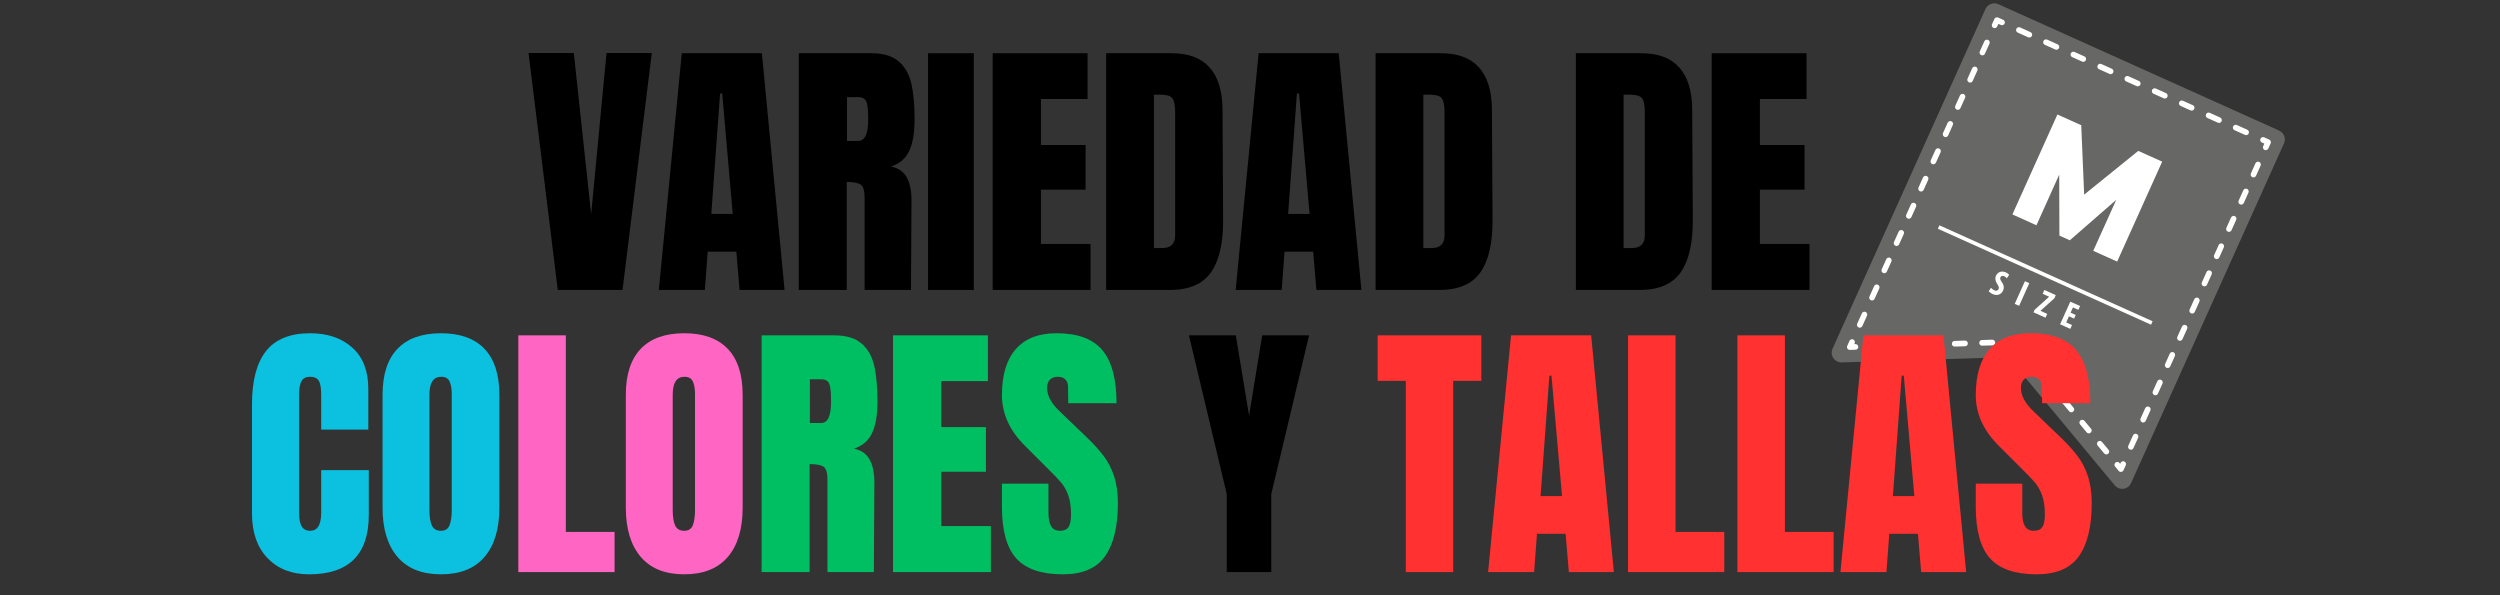
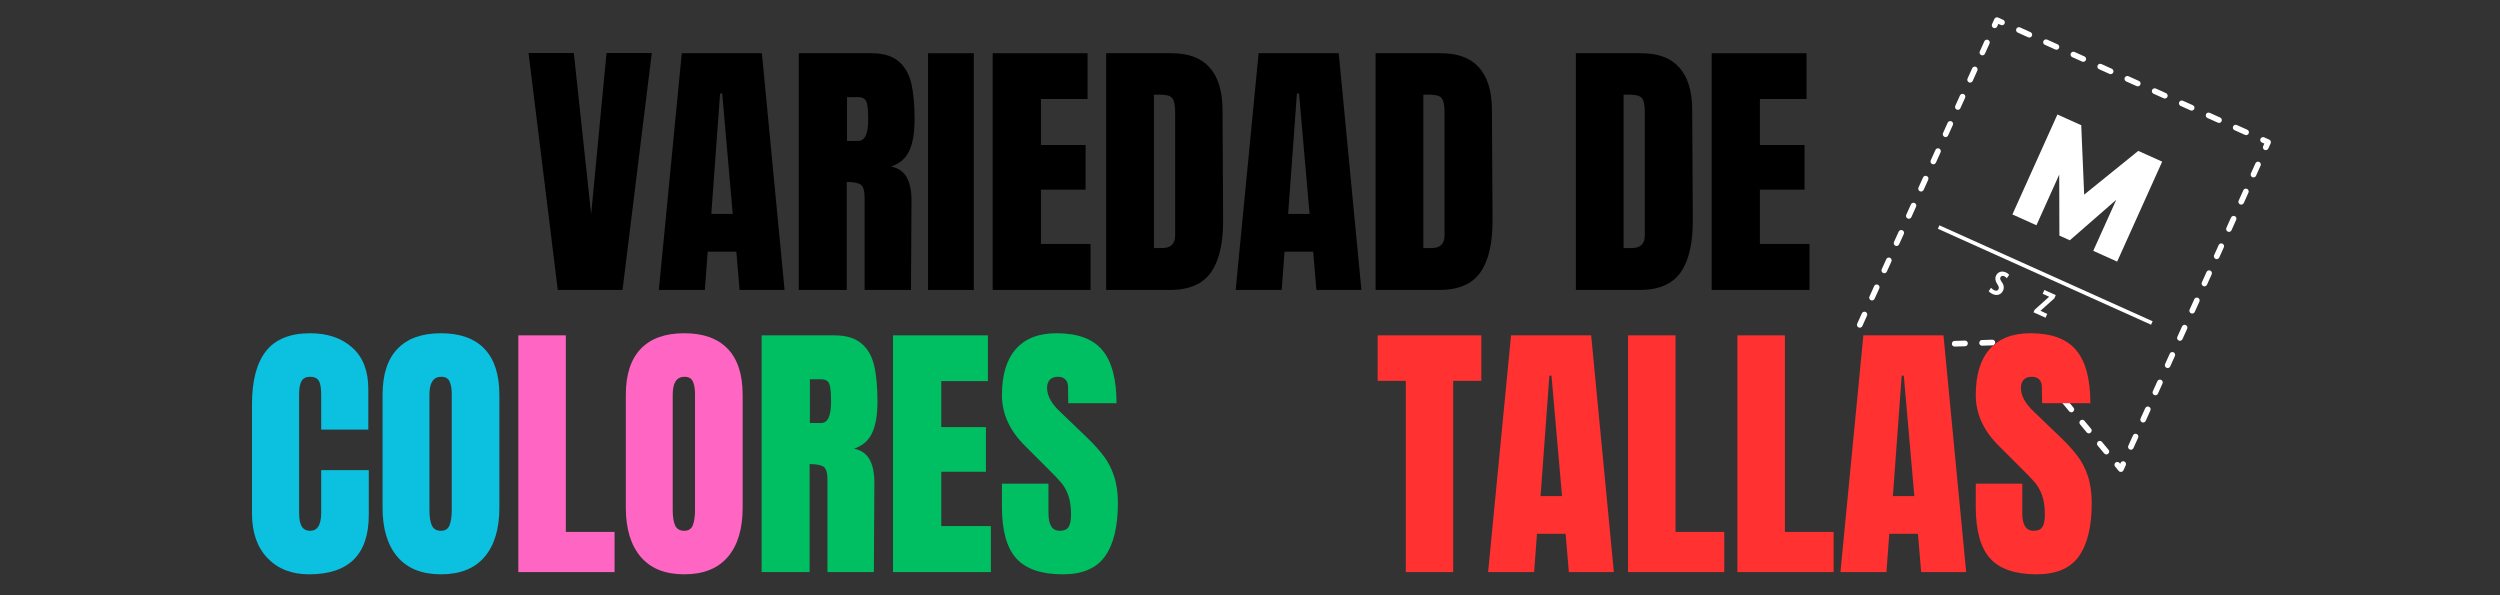
<svg xmlns="http://www.w3.org/2000/svg" width="420" zoomAndPan="magnify" viewBox="0 0 315 75" height="100" preserveAspectRatio="xMidYMid meet" version="1.0">
  <rect x="0" y="0" width="315" height="75" fill="#333333" stroke="none" />
  <defs>
    <g />
    <clipPath id="b53e8a3e73">
      <path d="M 230 0 L 288 0 L 288 62 L 230 62 Z M 230 0 " clip-rule="nonzero" />
    </clipPath>
    <clipPath id="8c60ea0331">
-       <path d="M 250.68 0 L 288.293 16.934 L 267.973 62.07 L 230.359 45.137 Z M 250.68 0 " clip-rule="nonzero" />
-     </clipPath>
+       </clipPath>
    <clipPath id="8819adf675">
      <path d="M 250.68 0 L 288.293 16.934 L 267.973 62.07 L 230.359 45.137 Z M 250.68 0 " clip-rule="nonzero" />
    </clipPath>
    <clipPath id="c25eef1d4c">
      <path d="M 250.68 0 L 288.293 16.934 L 267.973 62.07 L 230.359 45.137 Z M 250.68 0 " clip-rule="nonzero" />
    </clipPath>
    <clipPath id="4a95c66461">
      <path d="M 252 42 L 255 42 L 255 44 L 252 44 Z M 252 42 " clip-rule="nonzero" />
    </clipPath>
    <clipPath id="8fa0b46c02">
      <path d="M 250.68 0 L 288.293 16.934 L 267.973 62.07 L 230.359 45.137 Z M 250.68 0 " clip-rule="nonzero" />
    </clipPath>
    <clipPath id="d265ef0b4d">
      <path d="M 250.68 0 L 288.293 16.934 L 267.973 62.07 L 230.359 45.137 Z M 250.68 0 " clip-rule="nonzero" />
    </clipPath>
    <clipPath id="e262c5b88d">
      <path d="M 250.68 0 L 288.293 16.934 L 267.973 62.07 L 230.359 45.137 Z M 250.68 0 " clip-rule="nonzero" />
    </clipPath>
    <clipPath id="49e2a4c32c">
      <path d="M 235 42 L 252 42 L 252 44 L 235 44 Z M 235 42 " clip-rule="nonzero" />
    </clipPath>
    <clipPath id="f7fc0d46e2">
      <path d="M 250.68 0 L 288.293 16.934 L 267.973 62.07 L 230.359 45.137 Z M 250.68 0 " clip-rule="nonzero" />
    </clipPath>
    <clipPath id="81bceff232">
      <path d="M 250.68 0 L 288.293 16.934 L 267.973 62.07 L 230.359 45.137 Z M 250.68 0 " clip-rule="nonzero" />
    </clipPath>
    <clipPath id="3e77d089e4">
      <path d="M 250.68 0 L 288.293 16.934 L 267.973 62.07 L 230.359 45.137 Z M 250.68 0 " clip-rule="nonzero" />
    </clipPath>
    <clipPath id="c661e43fde">
-       <path d="M 232 42 L 235 42 L 235 45 L 232 45 Z M 232 42 " clip-rule="nonzero" />
-     </clipPath>
+       </clipPath>
    <clipPath id="cd8f48a9dc">
      <path d="M 250.68 0 L 288.293 16.934 L 267.973 62.07 L 230.359 45.137 Z M 250.68 0 " clip-rule="nonzero" />
    </clipPath>
    <clipPath id="b72aba4576">
      <path d="M 250.68 0 L 288.293 16.934 L 267.973 62.07 L 230.359 45.137 Z M 250.68 0 " clip-rule="nonzero" />
    </clipPath>
    <clipPath id="d82b0a3998">
      <path d="M 250.68 0 L 288.293 16.934 L 267.973 62.07 L 230.359 45.137 Z M 250.68 0 " clip-rule="nonzero" />
    </clipPath>
    <clipPath id="2288e7b54e">
      <path d="M 233 4 L 251 4 L 251 42 L 233 42 Z M 233 4 " clip-rule="nonzero" />
    </clipPath>
    <clipPath id="4a0de04aeb">
      <path d="M 250.68 0 L 288.293 16.934 L 267.973 62.07 L 230.359 45.137 Z M 250.68 0 " clip-rule="nonzero" />
    </clipPath>
    <clipPath id="bf21884c5b">
      <path d="M 250.68 0 L 288.293 16.934 L 267.973 62.07 L 230.359 45.137 Z M 250.68 0 " clip-rule="nonzero" />
    </clipPath>
    <clipPath id="a3e6484b61">
      <path d="M 250.68 0 L 288.293 16.934 L 267.973 62.07 L 230.359 45.137 Z M 250.68 0 " clip-rule="nonzero" />
    </clipPath>
    <clipPath id="95563acbfe">
      <path d="M 250 2 L 253 2 L 253 4 L 250 4 Z M 250 2 " clip-rule="nonzero" />
    </clipPath>
    <clipPath id="688d54cbdc">
      <path d="M 250.68 0 L 288.293 16.934 L 267.973 62.07 L 230.359 45.137 Z M 250.68 0 " clip-rule="nonzero" />
    </clipPath>
    <clipPath id="15669814f3">
      <path d="M 250.68 0 L 288.293 16.934 L 267.973 62.07 L 230.359 45.137 Z M 250.68 0 " clip-rule="nonzero" />
    </clipPath>
    <clipPath id="50760e0532">
      <path d="M 250.68 0 L 288.293 16.934 L 267.973 62.07 L 230.359 45.137 Z M 250.68 0 " clip-rule="nonzero" />
    </clipPath>
    <clipPath id="4af3d7ade6">
      <path d="M 254 3 L 284 3 L 284 18 L 254 18 Z M 254 3 " clip-rule="nonzero" />
    </clipPath>
    <clipPath id="6373c8477b">
      <path d="M 250.68 0 L 288.293 16.934 L 267.973 62.07 L 230.359 45.137 Z M 250.68 0 " clip-rule="nonzero" />
    </clipPath>
    <clipPath id="71dab6614c">
      <path d="M 250.68 0 L 288.293 16.934 L 267.973 62.07 L 230.359 45.137 Z M 250.68 0 " clip-rule="nonzero" />
    </clipPath>
    <clipPath id="02e096b5a4">
      <path d="M 250.68 0 L 288.293 16.934 L 267.973 62.07 L 230.359 45.137 Z M 250.68 0 " clip-rule="nonzero" />
    </clipPath>
    <clipPath id="59d6aacdd2">
      <path d="M 284 17 L 287 17 L 287 19 L 284 19 Z M 284 17 " clip-rule="nonzero" />
    </clipPath>
    <clipPath id="cf1afacbb1">
      <path d="M 250.68 0 L 288.293 16.934 L 267.973 62.07 L 230.359 45.137 Z M 250.68 0 " clip-rule="nonzero" />
    </clipPath>
    <clipPath id="640e173b64">
      <path d="M 250.68 0 L 288.293 16.934 L 267.973 62.07 L 230.359 45.137 Z M 250.68 0 " clip-rule="nonzero" />
    </clipPath>
    <clipPath id="350d6a03cc">
      <path d="M 250.68 0 L 288.293 16.934 L 267.973 62.07 L 230.359 45.137 Z M 250.68 0 " clip-rule="nonzero" />
    </clipPath>
    <clipPath id="f61d313e70">
      <path d="M 268 20 L 285 20 L 285 57 L 268 57 Z M 268 20 " clip-rule="nonzero" />
    </clipPath>
    <clipPath id="90374231a0">
      <path d="M 250.68 0 L 288.293 16.934 L 267.973 62.07 L 230.359 45.137 Z M 250.68 0 " clip-rule="nonzero" />
    </clipPath>
    <clipPath id="c9fc21a817">
      <path d="M 250.68 0 L 288.293 16.934 L 267.973 62.07 L 230.359 45.137 Z M 250.68 0 " clip-rule="nonzero" />
    </clipPath>
    <clipPath id="6f36611ccd">
      <path d="M 250.68 0 L 288.293 16.934 L 267.973 62.07 L 230.359 45.137 Z M 250.68 0 " clip-rule="nonzero" />
    </clipPath>
    <clipPath id="f7564fbd6f">
      <path d="M 266 58 L 268 58 L 268 60 L 266 60 Z M 266 58 " clip-rule="nonzero" />
    </clipPath>
    <clipPath id="1b3143dd5b">
      <path d="M 250.68 0 L 288.293 16.934 L 267.973 62.07 L 230.359 45.137 Z M 250.68 0 " clip-rule="nonzero" />
    </clipPath>
    <clipPath id="45c8e06fd4">
      <path d="M 250.68 0 L 288.293 16.934 L 267.973 62.07 L 230.359 45.137 Z M 250.68 0 " clip-rule="nonzero" />
    </clipPath>
    <clipPath id="e253a257a7">
      <path d="M 250.68 0 L 288.293 16.934 L 267.973 62.07 L 230.359 45.137 Z M 250.68 0 " clip-rule="nonzero" />
    </clipPath>
    <clipPath id="f43ed20dd5">
      <path d="M 255 44 L 266 44 L 266 58 L 255 58 Z M 255 44 " clip-rule="nonzero" />
    </clipPath>
    <clipPath id="eb2d6ca7fd">
      <path d="M 250.68 0 L 288.293 16.934 L 267.973 62.07 L 230.359 45.137 Z M 250.68 0 " clip-rule="nonzero" />
    </clipPath>
    <clipPath id="b388ce900d">
      <path d="M 250.68 0 L 288.293 16.934 L 267.973 62.07 L 230.359 45.137 Z M 250.68 0 " clip-rule="nonzero" />
    </clipPath>
    <clipPath id="9e4072c433">
      <path d="M 250.68 0 L 288.293 16.934 L 267.973 62.07 L 230.359 45.137 Z M 250.68 0 " clip-rule="nonzero" />
    </clipPath>
    <clipPath id="b8cc62ffcd">
      <path d="M 253 14 L 273 14 L 273 33 L 253 33 Z M 253 14 " clip-rule="nonzero" />
    </clipPath>
    <clipPath id="7b15454f02">
      <path d="M 250.68 0 L 288.293 16.934 L 267.973 62.07 L 230.359 45.137 Z M 250.68 0 " clip-rule="nonzero" />
    </clipPath>
    <clipPath id="548da68c2b">
      <path d="M 250.68 0 L 288.293 16.934 L 267.973 62.07 L 230.359 45.137 Z M 250.68 0 " clip-rule="nonzero" />
    </clipPath>
    <clipPath id="1ccfe94a13">
-       <path d="M 250.68 0 L 288.293 16.934 L 267.973 62.07 L 230.359 45.137 Z M 250.68 0 " clip-rule="nonzero" />
+       <path d="M 250.68 0 L 288.293 16.934 L 267.973 62.07 L 230.359 45.137 M 250.68 0 " clip-rule="nonzero" />
    </clipPath>
    <clipPath id="5b6b6890e4">
      <path d="M 250 34 L 254 34 L 254 38 L 250 38 Z M 250 34 " clip-rule="nonzero" />
    </clipPath>
    <clipPath id="1c9e410afa">
      <path d="M 250.68 0 L 288.293 16.934 L 267.973 62.07 L 230.359 45.137 Z M 250.68 0 " clip-rule="nonzero" />
    </clipPath>
    <clipPath id="36dc1587ba">
      <path d="M 250.68 0 L 288.293 16.934 L 267.973 62.07 L 230.359 45.137 Z M 250.68 0 " clip-rule="nonzero" />
    </clipPath>
    <clipPath id="2a20945153">
      <path d="M 250.68 0 L 288.293 16.934 L 267.973 62.07 L 230.359 45.137 Z M 250.68 0 " clip-rule="nonzero" />
    </clipPath>
    <clipPath id="a0bc3d44a1">
      <path d="M 253 35 L 256 35 L 256 39 L 253 39 Z M 253 35 " clip-rule="nonzero" />
    </clipPath>
    <clipPath id="5aceab750a">
      <path d="M 250.68 0 L 288.293 16.934 L 267.973 62.07 L 230.359 45.137 Z M 250.68 0 " clip-rule="nonzero" />
    </clipPath>
    <clipPath id="57e5de6c98">
-       <path d="M 250.68 0 L 288.293 16.934 L 267.973 62.07 L 230.359 45.137 Z M 250.68 0 " clip-rule="nonzero" />
-     </clipPath>
+       </clipPath>
    <clipPath id="bfe4766218">
      <path d="M 250.68 0 L 288.293 16.934 L 267.973 62.07 L 230.359 45.137 Z M 250.68 0 " clip-rule="nonzero" />
    </clipPath>
    <clipPath id="67e1def891">
      <path d="M 256 36 L 260 36 L 260 41 L 256 41 Z M 256 36 " clip-rule="nonzero" />
    </clipPath>
    <clipPath id="515285aca5">
      <path d="M 250.68 0 L 288.293 16.934 L 267.973 62.07 L 230.359 45.137 Z M 250.68 0 " clip-rule="nonzero" />
    </clipPath>
    <clipPath id="d01fd72581">
      <path d="M 250.68 0 L 288.293 16.934 L 267.973 62.07 L 230.359 45.137 Z M 250.68 0 " clip-rule="nonzero" />
    </clipPath>
    <clipPath id="e38166726e">
      <path d="M 250.68 0 L 288.293 16.934 L 267.973 62.07 L 230.359 45.137 Z M 250.68 0 " clip-rule="nonzero" />
    </clipPath>
    <clipPath id="a2c15d8d37">
-       <path d="M 259 38 L 263 38 L 263 42 L 259 42 Z M 259 38 " clip-rule="nonzero" />
-     </clipPath>
+       </clipPath>
    <clipPath id="2d29b7aca5">
      <path d="M 250.68 0 L 288.293 16.934 L 267.973 62.07 L 230.359 45.137 Z M 250.68 0 " clip-rule="nonzero" />
    </clipPath>
    <clipPath id="9e6375fda0">
      <path d="M 250.68 0 L 288.293 16.934 L 267.973 62.07 L 230.359 45.137 Z M 250.68 0 " clip-rule="nonzero" />
    </clipPath>
    <clipPath id="587baf2c9a">
      <path d="M 250.68 0 L 288.293 16.934 L 267.973 62.07 L 230.359 45.137 Z M 250.68 0 " clip-rule="nonzero" />
    </clipPath>
    <clipPath id="646162e982">
      <path d="M 244 28 L 272 28 L 272 41 L 244 41 Z M 244 28 " clip-rule="nonzero" />
    </clipPath>
    <clipPath id="749cb64acf">
      <path d="M 250.68 0 L 288.293 16.934 L 267.973 62.07 L 230.359 45.137 Z M 250.68 0 " clip-rule="nonzero" />
    </clipPath>
    <clipPath id="f2b6c2d926">
      <path d="M 250.68 0 L 288.293 16.934 L 267.973 62.07 L 230.359 45.137 Z M 250.68 0 " clip-rule="nonzero" />
    </clipPath>
    <clipPath id="544049ea8f">
      <path d="M 250.68 0 L 288.293 16.934 L 267.973 62.07 L 230.359 45.137 Z M 250.68 0 " clip-rule="nonzero" />
    </clipPath>
  </defs>
  <g clip-path="url(#b53e8a3e73)">
    <g clip-path="url(#8c60ea0331)">
      <g clip-path="url(#8819adf675)">
        <g clip-path="url(#c25eef1d4c)">
          <path fill="#676766" d="M 287.168 16.453 L 251.789 0.527 C 251.641 0.461 251.484 0.426 251.32 0.422 C 251.16 0.414 251 0.441 250.848 0.5 C 250.695 0.559 250.559 0.645 250.441 0.754 C 250.324 0.867 250.23 0.996 250.164 1.148 L 230.902 43.934 C 230.859 44.027 230.828 44.125 230.812 44.23 C 230.793 44.332 230.789 44.438 230.797 44.539 C 230.805 44.645 230.828 44.746 230.863 44.844 C 230.895 44.941 230.941 45.035 231 45.121 C 231.059 45.207 231.125 45.285 231.203 45.355 C 231.281 45.426 231.363 45.484 231.457 45.531 C 231.551 45.578 231.648 45.613 231.75 45.637 C 231.852 45.66 231.953 45.668 232.059 45.664 L 252.445 45.016 C 252.844 45.004 253.172 45.152 253.426 45.457 L 266.457 61.152 C 266.523 61.23 266.598 61.301 266.684 61.363 C 266.77 61.426 266.859 61.473 266.957 61.512 C 267.051 61.547 267.152 61.574 267.258 61.586 C 267.359 61.598 267.461 61.598 267.566 61.582 C 267.668 61.566 267.77 61.543 267.867 61.5 C 267.961 61.461 268.051 61.41 268.137 61.348 C 268.219 61.285 268.293 61.215 268.359 61.133 C 268.422 61.051 268.477 60.961 268.52 60.867 L 287.781 18.082 C 287.848 17.934 287.883 17.777 287.891 17.613 C 287.895 17.449 287.867 17.293 287.812 17.141 C 287.754 16.988 287.668 16.852 287.559 16.73 C 287.445 16.613 287.316 16.52 287.168 16.453 Z M 287.168 16.453 " fill-opacity="1" fill-rule="nonzero" />
        </g>
      </g>
    </g>
  </g>
  <g clip-path="url(#4a95c66461)">
    <g clip-path="url(#8fa0b46c02)">
      <g clip-path="url(#d265ef0b4d)">
        <g clip-path="url(#e262c5b88d)">
          <path fill="#ffffff" d="M 254.219 43.945 C 254.168 43.922 254.125 43.891 254.094 43.848 L 253.75 43.434 L 253.211 43.449 C 253.113 43.453 253.031 43.422 252.957 43.355 C 252.887 43.289 252.848 43.203 252.848 43.105 C 252.844 43.008 252.875 42.922 252.941 42.852 C 253.012 42.777 253.094 42.742 253.191 42.738 L 253.902 42.715 C 254.02 42.711 254.113 42.754 254.188 42.844 L 254.641 43.391 C 254.762 43.535 254.766 43.684 254.648 43.832 C 254.535 43.984 254.395 44.02 254.223 43.945 Z M 254.219 43.945 " fill-opacity="1" fill-rule="nonzero" />
        </g>
      </g>
    </g>
  </g>
  <g clip-path="url(#49e2a4c32c)">
    <g clip-path="url(#f7fc0d46e2)">
      <g clip-path="url(#81bceff232)">
        <g clip-path="url(#3e77d089e4)">
          <path fill="#ffffff" d="M 235.797 43.965 C 235.625 43.887 235.555 43.758 235.594 43.57 C 235.629 43.387 235.742 43.289 235.934 43.281 L 237.227 43.242 C 237.324 43.238 237.41 43.27 237.48 43.34 C 237.551 43.406 237.59 43.488 237.594 43.586 C 237.594 43.688 237.562 43.77 237.496 43.844 C 237.43 43.914 237.344 43.953 237.246 43.957 L 235.953 43.996 C 235.898 44 235.844 43.988 235.797 43.965 Z M 239.246 43.855 C 239.074 43.781 239.008 43.648 239.043 43.461 C 239.082 43.273 239.195 43.18 239.383 43.176 L 240.68 43.133 C 240.777 43.129 240.863 43.16 240.938 43.227 C 241.012 43.293 241.047 43.379 241.051 43.477 C 241.055 43.578 241.02 43.664 240.953 43.738 C 240.883 43.809 240.797 43.844 240.699 43.848 L 239.402 43.887 C 239.348 43.887 239.297 43.879 239.246 43.855 Z M 242.699 43.746 C 242.527 43.668 242.461 43.539 242.496 43.352 C 242.535 43.168 242.645 43.07 242.836 43.066 L 244.129 43.023 C 244.227 43.02 244.312 43.055 244.383 43.121 C 244.457 43.188 244.492 43.27 244.496 43.371 C 244.5 43.469 244.465 43.555 244.398 43.625 C 244.332 43.695 244.246 43.734 244.148 43.738 L 242.855 43.777 C 242.801 43.781 242.75 43.77 242.699 43.746 Z M 246.148 43.637 C 245.977 43.559 245.91 43.43 245.949 43.242 C 245.984 43.059 246.098 42.961 246.285 42.957 L 247.582 42.914 C 247.68 42.91 247.762 42.945 247.836 43.012 C 247.906 43.078 247.945 43.16 247.945 43.258 C 247.949 43.359 247.918 43.441 247.852 43.516 C 247.781 43.586 247.699 43.625 247.602 43.629 L 246.309 43.668 C 246.254 43.672 246.199 43.66 246.148 43.637 Z M 249.602 43.527 C 249.43 43.449 249.363 43.316 249.398 43.129 C 249.438 42.945 249.551 42.848 249.738 42.844 L 251.035 42.801 C 251.129 42.801 251.215 42.836 251.285 42.902 C 251.355 42.969 251.391 43.051 251.395 43.148 C 251.395 43.246 251.363 43.328 251.297 43.402 C 251.23 43.473 251.152 43.512 251.055 43.516 L 249.758 43.555 C 249.703 43.559 249.652 43.547 249.602 43.527 Z M 249.602 43.527 " fill-opacity="1" fill-rule="nonzero" />
        </g>
      </g>
    </g>
  </g>
  <g clip-path="url(#c661e43fde)">
    <g clip-path="url(#cd8f48a9dc)">
      <g clip-path="url(#b72aba4576)">
        <g clip-path="url(#d82b0a3998)">
          <path fill="#ffffff" d="M 232.926 44.055 C 232.84 44.016 232.777 43.949 232.742 43.859 C 232.707 43.766 232.707 43.676 232.75 43.586 L 233.043 42.934 C 233.086 42.848 233.152 42.793 233.242 42.762 C 233.332 42.73 233.418 42.734 233.504 42.773 C 233.59 42.809 233.652 42.875 233.688 42.961 C 233.723 43.051 233.723 43.137 233.691 43.227 L 233.633 43.355 L 233.773 43.352 C 233.871 43.348 233.957 43.379 234.031 43.449 C 234.102 43.516 234.137 43.598 234.141 43.695 C 234.145 43.797 234.113 43.879 234.043 43.953 C 233.977 44.023 233.895 44.062 233.797 44.066 L 233.086 44.086 C 233.031 44.09 232.977 44.078 232.926 44.055 Z M 232.926 44.055 " fill-opacity="1" fill-rule="nonzero" />
        </g>
      </g>
    </g>
  </g>
  <g clip-path="url(#2288e7b54e)">
    <g clip-path="url(#4a0de04aeb)">
      <g clip-path="url(#bf21884c5b)">
        <g clip-path="url(#a3e6484b61)">
          <path fill="#ffffff" d="M 234.188 41.258 C 234.098 41.219 234.035 41.152 234 41.059 C 233.965 40.969 233.969 40.879 234.008 40.785 L 234.586 39.504 C 234.625 39.406 234.688 39.34 234.785 39.301 C 234.879 39.262 234.973 39.262 235.066 39.305 C 235.16 39.348 235.223 39.418 235.254 39.512 C 235.289 39.609 235.281 39.703 235.234 39.793 L 234.656 41.082 C 234.613 41.172 234.551 41.23 234.457 41.266 C 234.367 41.301 234.277 41.301 234.188 41.258 Z M 235.73 37.828 C 235.641 37.789 235.578 37.723 235.543 37.629 C 235.508 37.535 235.512 37.445 235.555 37.355 L 236.133 36.07 C 236.168 35.977 236.234 35.906 236.328 35.867 C 236.422 35.828 236.516 35.832 236.609 35.871 C 236.703 35.914 236.766 35.984 236.801 36.082 C 236.832 36.18 236.828 36.273 236.781 36.363 L 236.199 37.648 C 236.16 37.738 236.094 37.801 236.004 37.836 C 235.91 37.871 235.82 37.871 235.73 37.828 Z M 237.277 34.395 C 237.188 34.355 237.125 34.289 237.09 34.199 C 237.055 34.105 237.059 34.016 237.098 33.926 L 237.676 32.645 C 237.719 32.559 237.785 32.5 237.875 32.469 C 237.965 32.438 238.051 32.441 238.137 32.48 C 238.223 32.52 238.285 32.582 238.32 32.672 C 238.355 32.758 238.355 32.848 238.324 32.934 L 237.742 34.223 C 237.703 34.312 237.637 34.371 237.547 34.406 C 237.453 34.441 237.363 34.438 237.273 34.398 Z M 238.82 30.965 C 238.73 30.926 238.668 30.859 238.633 30.766 C 238.598 30.672 238.602 30.582 238.641 30.492 L 239.223 29.207 C 239.258 29.113 239.324 29.047 239.418 29.008 C 239.512 28.969 239.605 28.969 239.699 29.012 C 239.793 29.051 239.855 29.121 239.891 29.219 C 239.922 29.316 239.918 29.41 239.871 29.5 L 239.289 30.785 C 239.25 30.875 239.184 30.938 239.09 30.973 C 239 31.008 238.91 31.008 238.82 30.965 Z M 240.367 27.531 C 240.277 27.492 240.215 27.426 240.18 27.336 C 240.145 27.242 240.145 27.152 240.188 27.062 L 240.766 25.777 C 240.801 25.68 240.867 25.613 240.965 25.574 C 241.059 25.535 241.152 25.535 241.246 25.578 C 241.336 25.621 241.402 25.691 241.434 25.785 C 241.469 25.883 241.461 25.977 241.414 26.066 L 240.836 27.355 C 240.793 27.445 240.73 27.508 240.637 27.543 C 240.543 27.578 240.453 27.574 240.363 27.535 Z M 241.91 24.102 C 241.82 24.062 241.758 23.996 241.723 23.902 C 241.688 23.812 241.691 23.719 241.73 23.629 L 242.312 22.344 C 242.355 22.262 242.422 22.203 242.512 22.172 C 242.598 22.141 242.688 22.145 242.773 22.184 C 242.859 22.223 242.922 22.285 242.957 22.371 C 242.992 22.461 242.992 22.547 242.957 22.637 L 242.379 23.926 C 242.34 24.012 242.273 24.074 242.18 24.109 C 242.09 24.145 242 24.145 241.91 24.102 Z M 243.453 20.672 C 243.363 20.629 243.301 20.562 243.27 20.473 C 243.234 20.379 243.234 20.289 243.277 20.199 L 243.855 18.914 C 243.891 18.816 243.957 18.75 244.051 18.711 C 244.148 18.672 244.242 18.672 244.336 18.715 C 244.426 18.758 244.492 18.828 244.523 18.926 C 244.559 19.02 244.551 19.113 244.504 19.207 L 243.926 20.492 C 243.883 20.582 243.816 20.645 243.727 20.68 C 243.633 20.715 243.543 20.711 243.453 20.672 Z M 245 17.238 C 244.91 17.199 244.848 17.133 244.812 17.039 C 244.777 16.949 244.781 16.855 244.82 16.766 L 245.398 15.48 C 245.438 15.387 245.504 15.32 245.598 15.281 C 245.691 15.242 245.785 15.242 245.879 15.285 C 245.973 15.324 246.035 15.395 246.07 15.492 C 246.102 15.59 246.094 15.684 246.047 15.773 L 245.469 17.059 C 245.43 17.152 245.363 17.215 245.27 17.25 C 245.18 17.289 245.086 17.285 244.996 17.246 Z M 246.543 13.809 C 246.453 13.766 246.391 13.699 246.359 13.609 C 246.324 13.516 246.324 13.426 246.367 13.336 L 246.945 12.051 C 246.98 11.957 247.047 11.887 247.141 11.848 C 247.234 11.809 247.332 11.812 247.422 11.852 C 247.516 11.895 247.578 11.965 247.613 12.062 C 247.648 12.156 247.641 12.25 247.594 12.344 L 247.012 13.629 C 246.973 13.719 246.906 13.781 246.816 13.816 C 246.723 13.852 246.633 13.848 246.543 13.809 Z M 248.09 10.375 C 248 10.336 247.938 10.27 247.902 10.176 C 247.867 10.086 247.871 9.992 247.91 9.902 L 248.488 8.621 C 248.527 8.523 248.594 8.457 248.688 8.418 C 248.781 8.379 248.875 8.379 248.969 8.422 C 249.062 8.465 249.125 8.531 249.16 8.629 C 249.191 8.727 249.184 8.82 249.137 8.91 L 248.559 10.199 C 248.52 10.289 248.453 10.352 248.359 10.387 C 248.27 10.422 248.18 10.418 248.09 10.379 Z M 249.633 6.945 C 249.543 6.902 249.48 6.836 249.445 6.746 C 249.41 6.652 249.414 6.562 249.457 6.473 L 250.035 5.188 C 250.078 5.102 250.145 5.047 250.234 5.016 C 250.324 4.984 250.41 4.988 250.496 5.027 C 250.582 5.062 250.645 5.129 250.68 5.215 C 250.715 5.301 250.715 5.391 250.684 5.48 L 250.102 6.766 C 250.062 6.855 249.996 6.918 249.906 6.953 C 249.812 6.988 249.723 6.984 249.633 6.945 Z M 249.633 6.945 " fill-opacity="1" fill-rule="nonzero" />
        </g>
      </g>
    </g>
  </g>
  <g clip-path="url(#95563acbfe)">
    <g clip-path="url(#688d54cbdc)">
      <g clip-path="url(#15669814f3)">
        <g clip-path="url(#50760e0532)">
          <path fill="#ffffff" d="M 251.18 3.516 C 251.09 3.473 251.027 3.41 250.992 3.32 C 250.957 3.227 250.957 3.137 250.996 3.047 L 251.293 2.391 C 251.332 2.301 251.398 2.238 251.492 2.203 C 251.582 2.168 251.676 2.172 251.766 2.211 L 252.418 2.508 C 252.5 2.551 252.559 2.617 252.59 2.707 C 252.621 2.797 252.617 2.883 252.578 2.969 C 252.539 3.055 252.477 3.117 252.387 3.152 C 252.301 3.191 252.211 3.191 252.125 3.156 L 251.793 3.008 L 251.645 3.34 C 251.605 3.43 251.539 3.488 251.445 3.523 C 251.355 3.559 251.266 3.555 251.18 3.516 Z M 251.18 3.516 " fill-opacity="1" fill-rule="nonzero" />
        </g>
      </g>
    </g>
  </g>
  <g clip-path="url(#4af3d7ade6)">
    <g clip-path="url(#6373c8477b)">
      <g clip-path="url(#71dab6614c)">
        <g clip-path="url(#02e096b5a4)">
          <path fill="#ffffff" d="M 282.848 16.988 L 281.566 16.41 C 281.473 16.375 281.402 16.309 281.363 16.215 C 281.328 16.121 281.328 16.023 281.371 15.934 C 281.414 15.84 281.48 15.773 281.578 15.742 C 281.676 15.707 281.77 15.715 281.859 15.762 L 283.141 16.336 C 283.234 16.375 283.301 16.438 283.34 16.535 C 283.379 16.629 283.379 16.723 283.336 16.816 C 283.293 16.91 283.223 16.973 283.129 17.008 C 283.031 17.043 282.938 17.035 282.848 16.988 Z M 279.434 15.449 L 278.152 14.875 C 278.059 14.836 277.988 14.773 277.953 14.676 C 277.914 14.582 277.914 14.488 277.957 14.395 C 278 14.301 278.066 14.238 278.164 14.203 C 278.262 14.172 278.355 14.176 278.445 14.223 L 279.723 14.801 C 279.82 14.836 279.887 14.902 279.926 14.996 C 279.965 15.09 279.961 15.188 279.922 15.277 C 279.879 15.371 279.809 15.438 279.711 15.469 C 279.617 15.504 279.523 15.496 279.43 15.449 Z M 276.02 13.914 L 274.738 13.336 C 274.652 13.293 274.598 13.227 274.566 13.137 C 274.535 13.047 274.539 12.961 274.578 12.875 C 274.617 12.789 274.68 12.727 274.766 12.691 C 274.855 12.652 274.941 12.652 275.031 12.688 L 276.312 13.262 C 276.395 13.309 276.453 13.375 276.484 13.461 C 276.516 13.551 276.512 13.641 276.473 13.727 C 276.434 13.812 276.371 13.875 276.281 13.91 C 276.195 13.945 276.105 13.949 276.02 13.914 Z M 272.605 12.375 L 271.324 11.801 C 271.238 11.758 271.184 11.691 271.152 11.602 C 271.121 11.512 271.125 11.422 271.164 11.336 C 271.203 11.25 271.266 11.188 271.352 11.152 C 271.441 11.117 271.527 11.117 271.617 11.148 L 272.898 11.727 C 272.992 11.762 273.059 11.828 273.098 11.922 C 273.137 12.02 273.137 12.113 273.094 12.207 C 273.051 12.301 272.98 12.363 272.883 12.395 C 272.789 12.43 272.695 12.422 272.605 12.375 Z M 269.191 10.84 L 267.914 10.266 C 267.816 10.227 267.75 10.164 267.711 10.066 C 267.672 9.973 267.676 9.879 267.715 9.785 C 267.758 9.691 267.828 9.629 267.926 9.594 C 268.02 9.559 268.113 9.566 268.207 9.613 L 269.484 10.191 C 269.582 10.227 269.648 10.293 269.688 10.387 C 269.727 10.48 269.723 10.578 269.684 10.672 C 269.641 10.762 269.57 10.828 269.473 10.859 C 269.379 10.895 269.285 10.887 269.191 10.84 Z M 265.777 9.305 L 264.496 8.727 C 264.402 8.691 264.332 8.625 264.293 8.531 C 264.258 8.434 264.258 8.34 264.301 8.246 C 264.344 8.152 264.41 8.09 264.508 8.055 C 264.605 8.023 264.699 8.027 264.789 8.074 L 266.07 8.652 C 266.164 8.688 266.23 8.754 266.27 8.848 C 266.309 8.945 266.309 9.039 266.266 9.133 C 266.223 9.227 266.152 9.289 266.059 9.324 C 265.961 9.355 265.867 9.352 265.777 9.305 Z M 262.363 7.766 L 261.082 7.188 C 260.996 7.145 260.941 7.078 260.91 6.988 C 260.879 6.902 260.883 6.812 260.922 6.727 C 260.961 6.641 261.023 6.578 261.109 6.543 C 261.199 6.508 261.285 6.504 261.375 6.539 L 262.656 7.117 C 262.738 7.16 262.797 7.227 262.828 7.316 C 262.859 7.406 262.855 7.492 262.816 7.578 C 262.777 7.664 262.715 7.727 262.625 7.762 C 262.539 7.801 262.449 7.801 262.363 7.766 Z M 258.945 6.23 L 257.668 5.652 C 257.57 5.617 257.504 5.551 257.465 5.457 C 257.426 5.359 257.43 5.266 257.473 5.172 C 257.512 5.078 257.582 5.016 257.68 4.98 C 257.777 4.949 257.871 4.953 257.961 5 L 259.238 5.578 C 259.336 5.613 259.402 5.68 259.441 5.773 C 259.48 5.871 259.477 5.965 259.438 6.059 C 259.395 6.152 259.324 6.215 259.227 6.25 C 259.133 6.281 259.039 6.277 258.945 6.23 Z M 255.531 4.691 L 254.254 4.117 C 254.156 4.078 254.09 4.012 254.051 3.918 C 254.012 3.824 254.016 3.73 254.059 3.637 C 254.098 3.543 254.168 3.48 254.266 3.445 C 254.363 3.41 254.457 3.418 254.547 3.465 L 255.824 4.043 C 255.922 4.078 255.988 4.145 256.027 4.238 C 256.066 4.332 256.062 4.426 256.023 4.52 C 255.98 4.613 255.91 4.68 255.812 4.711 C 255.719 4.746 255.625 4.738 255.531 4.691 Z M 255.531 4.691 " fill-opacity="1" fill-rule="nonzero" />
        </g>
      </g>
    </g>
  </g>
  <g clip-path="url(#59d6aacdd2)">
    <g clip-path="url(#cf1afacbb1)">
      <g clip-path="url(#640e173b64)">
        <g clip-path="url(#350d6a03cc)">
          <path fill="#ffffff" d="M 285.336 18.891 C 285.246 18.852 285.188 18.785 285.152 18.695 C 285.117 18.605 285.117 18.516 285.156 18.426 L 285.305 18.094 L 284.98 17.949 C 284.895 17.906 284.84 17.84 284.809 17.75 C 284.777 17.66 284.781 17.57 284.82 17.484 C 284.859 17.398 284.922 17.336 285.008 17.301 C 285.098 17.266 285.184 17.262 285.273 17.297 L 285.922 17.59 C 286.012 17.629 286.074 17.695 286.109 17.789 C 286.145 17.879 286.141 17.973 286.102 18.062 L 285.805 18.719 C 285.762 18.805 285.695 18.867 285.605 18.898 C 285.516 18.934 285.426 18.93 285.336 18.891 Z M 285.336 18.891 " fill-opacity="1" fill-rule="nonzero" />
        </g>
      </g>
    </g>
  </g>
  <g clip-path="url(#f61d313e70)">
    <g clip-path="url(#90374231a0)">
      <g clip-path="url(#c9fc21a817)">
        <g clip-path="url(#6f36611ccd)">
          <path fill="#ffffff" d="M 268.344 56.637 C 268.254 56.594 268.191 56.527 268.16 56.438 C 268.125 56.344 268.125 56.254 268.168 56.164 L 268.746 54.879 C 268.781 54.785 268.848 54.715 268.941 54.676 C 269.039 54.637 269.133 54.641 269.223 54.684 C 269.316 54.723 269.383 54.793 269.414 54.891 C 269.449 54.988 269.441 55.082 269.395 55.172 L 268.816 56.457 C 268.773 56.547 268.707 56.609 268.617 56.645 C 268.523 56.68 268.434 56.676 268.344 56.637 Z M 269.891 53.203 C 269.801 53.164 269.738 53.098 269.703 53.004 C 269.668 52.914 269.672 52.824 269.711 52.734 L 270.289 51.449 C 270.328 51.352 270.395 51.285 270.488 51.246 C 270.582 51.207 270.676 51.207 270.77 51.25 C 270.863 51.293 270.926 51.363 270.961 51.457 C 270.992 51.555 270.984 51.648 270.938 51.738 L 270.359 53.027 C 270.32 53.117 270.254 53.18 270.16 53.215 C 270.066 53.25 269.977 53.246 269.887 53.207 Z M 271.434 49.773 C 271.344 49.73 271.281 49.664 271.246 49.574 C 271.215 49.48 271.215 49.391 271.258 49.301 L 271.832 48.02 C 271.879 47.938 271.945 47.879 272.031 47.848 C 272.121 47.816 272.211 47.82 272.297 47.859 C 272.383 47.898 272.441 47.961 272.48 48.047 C 272.516 48.137 272.516 48.223 272.48 48.312 L 271.902 49.598 C 271.859 49.688 271.793 49.75 271.703 49.785 C 271.613 49.816 271.523 49.812 271.434 49.773 Z M 272.977 46.34 C 272.891 46.301 272.828 46.234 272.793 46.145 C 272.758 46.051 272.762 45.961 272.801 45.871 L 273.379 44.586 C 273.418 44.488 273.48 44.422 273.578 44.383 C 273.672 44.344 273.766 44.344 273.859 44.387 C 273.953 44.43 274.016 44.5 274.047 44.594 C 274.082 44.691 274.074 44.785 274.027 44.879 L 273.449 46.164 C 273.41 46.254 273.344 46.316 273.25 46.352 C 273.156 46.387 273.066 46.383 272.977 46.344 Z M 274.523 42.91 C 274.434 42.871 274.371 42.805 274.336 42.711 C 274.301 42.617 274.305 42.527 274.348 42.438 L 274.926 41.152 C 274.961 41.059 275.027 40.992 275.121 40.953 C 275.215 40.914 275.309 40.914 275.402 40.957 C 275.496 40.996 275.559 41.066 275.594 41.164 C 275.625 41.262 275.621 41.355 275.574 41.445 L 274.992 42.73 C 274.953 42.82 274.887 42.883 274.797 42.918 C 274.703 42.953 274.613 42.953 274.523 42.91 Z M 276.066 39.48 C 275.977 39.438 275.918 39.371 275.883 39.281 C 275.848 39.188 275.852 39.098 275.891 39.008 L 276.469 37.723 C 276.504 37.629 276.57 37.559 276.668 37.52 C 276.762 37.48 276.855 37.484 276.949 37.523 C 277.043 37.566 277.105 37.637 277.137 37.734 C 277.172 37.828 277.164 37.922 277.117 38.016 L 276.539 39.301 C 276.496 39.391 276.43 39.453 276.34 39.488 C 276.246 39.523 276.156 39.52 276.066 39.48 Z M 277.613 36.047 C 277.523 36.008 277.461 35.941 277.426 35.848 C 277.391 35.758 277.395 35.664 277.438 35.574 L 278.016 34.289 C 278.051 34.195 278.117 34.129 278.211 34.09 C 278.305 34.051 278.398 34.051 278.492 34.094 C 278.586 34.137 278.648 34.203 278.684 34.301 C 278.715 34.398 278.711 34.492 278.664 34.582 L 278.082 35.871 C 278.043 35.961 277.977 36.023 277.883 36.059 C 277.793 36.094 277.703 36.09 277.613 36.051 Z M 279.156 32.613 C 279.066 32.574 279.004 32.508 278.973 32.418 C 278.938 32.324 278.941 32.234 278.98 32.145 L 279.559 30.859 C 279.602 30.773 279.668 30.719 279.758 30.688 C 279.848 30.656 279.934 30.66 280.023 30.695 C 280.109 30.734 280.168 30.801 280.203 30.887 C 280.242 30.973 280.242 31.062 280.207 31.152 L 279.629 32.438 C 279.59 32.527 279.523 32.594 279.43 32.629 C 279.336 32.664 279.246 32.66 279.156 32.621 Z M 280.703 29.184 C 280.613 29.145 280.551 29.078 280.516 28.984 C 280.48 28.895 280.484 28.801 280.523 28.711 L 281.102 27.43 C 281.141 27.332 281.207 27.266 281.301 27.227 C 281.395 27.188 281.488 27.188 281.582 27.23 C 281.676 27.273 281.738 27.34 281.773 27.438 C 281.805 27.535 281.797 27.629 281.75 27.719 L 281.172 29.008 C 281.133 29.098 281.066 29.16 280.973 29.195 C 280.883 29.23 280.789 29.227 280.699 29.188 Z M 282.246 25.754 C 282.156 25.711 282.094 25.645 282.062 25.555 C 282.027 25.461 282.031 25.371 282.07 25.281 L 282.648 23.996 C 282.684 23.902 282.75 23.832 282.844 23.793 C 282.941 23.754 283.035 23.758 283.129 23.797 C 283.219 23.84 283.285 23.91 283.316 24.008 C 283.352 24.102 283.344 24.195 283.297 24.289 L 282.719 25.574 C 282.676 25.664 282.609 25.727 282.52 25.762 C 282.426 25.797 282.336 25.793 282.246 25.754 Z M 283.793 22.32 C 283.703 22.281 283.641 22.215 283.605 22.121 C 283.57 22.031 283.574 21.941 283.613 21.852 L 284.191 20.566 C 284.238 20.48 284.305 20.422 284.391 20.391 C 284.48 20.359 284.57 20.363 284.656 20.402 C 284.742 20.441 284.805 20.504 284.84 20.594 C 284.875 20.68 284.875 20.77 284.84 20.855 L 284.262 22.145 C 284.223 22.234 284.156 22.297 284.062 22.332 C 283.973 22.367 283.879 22.363 283.789 22.324 Z M 283.793 22.32 " fill-opacity="1" fill-rule="nonzero" />
        </g>
      </g>
    </g>
  </g>
  <g clip-path="url(#f7564fbd6f)">
    <g clip-path="url(#1b3143dd5b)">
      <g clip-path="url(#45c8e06fd4)">
        <g clip-path="url(#e253a257a7)">
          <path fill="#ffffff" d="M 267.086 59.434 C 267.035 59.41 266.992 59.379 266.957 59.336 L 266.504 58.789 C 266.441 58.711 266.414 58.625 266.422 58.527 C 266.434 58.43 266.477 58.348 266.551 58.285 C 266.629 58.223 266.715 58.195 266.812 58.203 C 266.91 58.215 266.992 58.254 267.055 58.332 L 267.145 58.441 L 267.203 58.312 C 267.246 58.227 267.312 58.168 267.402 58.137 C 267.492 58.105 267.582 58.109 267.668 58.148 C 267.754 58.188 267.812 58.25 267.852 58.34 C 267.887 58.426 267.887 58.516 267.852 58.602 L 267.559 59.254 C 267.52 59.344 267.453 59.406 267.359 59.441 C 267.27 59.477 267.18 59.473 267.09 59.434 Z M 267.086 59.434 " fill-opacity="1" fill-rule="nonzero" />
        </g>
      </g>
    </g>
  </g>
  <g clip-path="url(#f43ed20dd5)">
    <g clip-path="url(#eb2d6ca7fd)">
      <g clip-path="url(#b388ce900d)">
        <g clip-path="url(#9e4072c433)">
          <path fill="#ffffff" d="M 265.25 57.227 C 265.203 57.203 265.16 57.172 265.125 57.129 L 264.297 56.133 C 264.238 56.055 264.211 55.969 264.223 55.875 C 264.23 55.777 264.273 55.695 264.348 55.633 C 264.422 55.574 264.508 55.547 264.605 55.551 C 264.699 55.559 264.781 55.602 264.844 55.676 L 265.672 56.672 C 265.793 56.816 265.793 56.965 265.68 57.113 C 265.566 57.266 265.422 57.301 265.25 57.223 Z M 263.043 54.57 C 262.996 54.547 262.953 54.516 262.918 54.473 L 262.09 53.477 C 262.027 53.402 262 53.312 262.008 53.215 C 262.02 53.117 262.062 53.039 262.137 52.973 C 262.211 52.91 262.297 52.883 262.395 52.895 C 262.496 52.902 262.574 52.945 262.637 53.02 L 263.465 54.016 C 263.586 54.16 263.586 54.309 263.473 54.457 C 263.359 54.609 263.215 54.645 263.043 54.57 Z M 260.84 51.914 C 260.789 51.891 260.746 51.859 260.711 51.816 L 259.883 50.82 C 259.82 50.746 259.793 50.656 259.805 50.559 C 259.812 50.461 259.855 50.379 259.93 50.316 C 260.004 50.254 260.094 50.227 260.191 50.234 C 260.289 50.246 260.367 50.289 260.43 50.363 L 261.258 51.359 C 261.379 51.504 261.383 51.652 261.27 51.805 C 261.152 51.953 261.012 51.992 260.84 51.914 Z M 258.633 49.258 C 258.582 49.234 258.539 49.203 258.504 49.16 L 257.676 48.164 C 257.617 48.09 257.594 48.004 257.605 47.906 C 257.617 47.812 257.656 47.734 257.73 47.672 C 257.805 47.609 257.891 47.582 257.984 47.59 C 258.078 47.598 258.16 47.637 258.223 47.707 L 259.051 48.703 C 259.168 48.848 259.172 48.996 259.059 49.145 C 258.945 49.297 258.801 49.332 258.629 49.254 Z M 256.426 46.598 C 256.379 46.574 256.336 46.543 256.301 46.5 L 255.473 45.504 C 255.41 45.43 255.383 45.344 255.391 45.246 C 255.402 45.148 255.441 45.066 255.52 45.004 C 255.594 44.941 255.68 44.914 255.777 44.922 C 255.875 44.93 255.957 44.973 256.02 45.047 L 256.848 46.043 C 256.965 46.188 256.969 46.336 256.855 46.484 C 256.742 46.637 256.598 46.672 256.426 46.598 Z M 256.426 46.598 " fill-opacity="1" fill-rule="nonzero" />
        </g>
      </g>
    </g>
  </g>
  <g clip-path="url(#b8cc62ffcd)">
    <g clip-path="url(#7b15454f02)">
      <g clip-path="url(#548da68c2b)">
        <g clip-path="url(#1ccfe94a13)">
          <path fill="#ffffff" d="M 272.434 20.367 L 266.762 32.961 L 263.75 31.605 L 266.648 25.176 L 260.797 30.277 L 259.484 29.684 L 259.461 22.004 L 256.59 28.383 L 253.562 27.02 L 259.234 14.426 L 262.262 15.789 L 262.238 15.848 L 262.605 24.523 L 269.422 19.012 Z M 272.434 20.367 " fill-opacity="1" fill-rule="nonzero" />
        </g>
      </g>
    </g>
  </g>
  <g clip-path="url(#5b6b6890e4)">
    <g clip-path="url(#1c9e410afa)">
      <g clip-path="url(#36dc1587ba)">
        <g clip-path="url(#2a20945153)">
          <path fill="#ffffff" d="M 250.867 36.258 C 250.98 36.395 251.121 36.504 251.285 36.578 C 251.543 36.695 251.734 36.617 251.816 36.43 C 251.91 36.223 251.828 36.066 251.66 35.801 C 251.379 35.387 251.367 35.023 251.484 34.762 C 251.688 34.305 252.164 34.062 252.754 34.328 C 252.914 34.395 253.047 34.496 253.156 34.629 L 252.852 35.066 C 252.773 34.949 252.668 34.859 252.539 34.805 C 252.305 34.699 252.125 34.789 252.059 34.938 C 251.98 35.113 252.023 35.238 252.242 35.562 C 252.52 35.961 252.527 36.309 252.391 36.609 C 252.156 37.133 251.617 37.301 251.066 37.051 C 250.875 36.969 250.711 36.852 250.574 36.691 Z M 250.867 36.258 " fill-opacity="1" fill-rule="nonzero" />
        </g>
      </g>
    </g>
  </g>
  <g clip-path="url(#a0bc3d44a1)">
    <g clip-path="url(#5aceab750a)">
      <g clip-path="url(#57e5de6c98)">
        <g clip-path="url(#bfe4766218)">
          <path fill="#ffffff" d="M 255.141 35.434 L 255.691 35.68 L 254.41 38.535 L 253.855 38.285 Z M 255.141 35.434 " fill-opacity="1" fill-rule="nonzero" />
        </g>
      </g>
    </g>
  </g>
  <g clip-path="url(#67e1def891)">
    <g clip-path="url(#515285aca5)">
      <g clip-path="url(#d01fd72581)">
        <g clip-path="url(#e38166726e)">
          <path fill="#ffffff" d="M 256.367 39.027 L 258.184 37.398 L 258.188 37.387 L 257.375 37.02 L 257.59 36.535 L 259.027 37.184 L 258.848 37.59 L 257.109 39.152 L 257.102 39.164 L 257.953 39.551 L 257.738 40.031 L 256.223 39.352 Z M 256.367 39.027 " fill-opacity="1" fill-rule="nonzero" />
        </g>
      </g>
    </g>
  </g>
  <g clip-path="url(#a2c15d8d37)">
    <g clip-path="url(#2d29b7aca5)">
      <g clip-path="url(#9e6375fda0)">
        <g clip-path="url(#587baf2c9a)">
          <path fill="#ffffff" d="M 261.336 40.145 L 260.688 39.855 L 260.344 40.625 L 261.074 40.953 L 260.855 41.438 L 259.574 40.859 L 260.855 38.008 L 262.094 38.562 L 261.875 39.043 L 261.191 38.738 L 260.895 39.395 L 261.543 39.684 Z M 261.336 40.145 " fill-opacity="1" fill-rule="nonzero" />
        </g>
      </g>
    </g>
  </g>
  <g clip-path="url(#646162e982)">
    <g clip-path="url(#749cb64acf)">
      <g clip-path="url(#f2b6c2d926)">
        <g clip-path="url(#544049ea8f)">
          <path fill="#ffffff" d="M 244.367 28.391 L 271.23 40.48 L 271.035 40.914 L 244.172 28.824 Z M 244.367 28.391 " fill-opacity="1" fill-rule="nonzero" />
        </g>
      </g>
    </g>
  </g>
  <g fill="#000000" fill-opacity="1">
    <g transform="translate(66.22, 36.535)">
      <g>
        <path d="M 4.062 0 L 0.375 -29.859 L 6.078 -29.859 L 8.266 -9.547 L 10.203 -29.859 L 15.906 -29.859 L 12.219 0 Z M 4.062 0 " />
      </g>
    </g>
  </g>
  <g fill="#000000" fill-opacity="1">
    <g transform="translate(82.498, 36.535)">
      <g>
        <path d="M 0.516 0 L 3.406 -29.828 L 13.5 -29.828 L 16.359 0 L 10.688 0 L 10.281 -4.828 L 6.672 -4.828 L 6.312 0 Z M 7.125 -9.578 L 9.828 -9.578 L 8.5 -24.75 L 8.234 -24.75 Z M 7.125 -9.578 " />
      </g>
    </g>
  </g>
  <g fill="#000000" fill-opacity="1">
    <g transform="translate(99.332, 36.535)">
      <g>
        <path d="M 1.312 -29.828 L 10.484 -29.828 C 11.941 -29.828 13.066 -29.492 13.859 -28.828 C 14.66 -28.172 15.203 -27.242 15.484 -26.047 C 15.766 -24.859 15.906 -23.336 15.906 -21.484 C 15.906 -19.797 15.68 -18.477 15.234 -17.531 C 14.797 -16.582 14.035 -15.922 12.953 -15.547 C 13.848 -15.367 14.5 -14.922 14.906 -14.203 C 15.312 -13.484 15.516 -12.508 15.516 -11.281 L 15.453 0 L 9.609 0 L 9.609 -11.672 C 9.609 -12.504 9.445 -13.035 9.125 -13.266 C 8.801 -13.492 8.211 -13.609 7.359 -13.609 L 7.359 0 L 1.312 0 Z M 8.812 -18.781 C 9.645 -18.781 10.062 -19.68 10.062 -21.484 C 10.062 -22.273 10.023 -22.867 9.953 -23.266 C 9.891 -23.66 9.766 -23.93 9.578 -24.078 C 9.391 -24.223 9.125 -24.297 8.781 -24.297 L 7.391 -24.297 L 7.391 -18.781 Z M 8.812 -18.781 " />
      </g>
    </g>
  </g>
  <g fill="#000000" fill-opacity="1">
    <g transform="translate(115.888, 36.535)">
      <g>
        <path d="M 1.047 0 L 1.047 -29.828 L 6.812 -29.828 L 6.812 0 Z M 1.047 0 " />
      </g>
    </g>
  </g>
  <g fill="#000000" fill-opacity="1">
    <g transform="translate(123.767, 36.535)">
      <g>
        <path d="M 1.312 0 L 1.312 -29.828 L 13.266 -29.828 L 13.266 -24.062 L 7.391 -24.062 L 7.391 -18.266 L 13.016 -18.266 L 13.016 -12.641 L 7.391 -12.641 L 7.391 -5.797 L 13.641 -5.797 L 13.641 0 Z M 1.312 0 " />
      </g>
    </g>
  </g>
  <g fill="#000000" fill-opacity="1">
    <g transform="translate(138.067, 36.535)">
      <g>
        <path d="M 1.312 -29.828 L 9.547 -29.828 C 11.672 -29.828 13.266 -29.234 14.328 -28.047 C 15.398 -26.867 15.945 -25.125 15.969 -22.812 L 16.047 -8.859 C 16.066 -5.91 15.555 -3.695 14.516 -2.219 C 13.473 -0.738 11.75 0 9.344 0 L 1.312 0 Z M 8.375 -5.281 C 9.457 -5.281 10 -5.812 10 -6.875 L 10 -22.25 C 10 -22.926 9.945 -23.43 9.844 -23.766 C 9.738 -24.098 9.547 -24.32 9.266 -24.438 C 8.992 -24.551 8.566 -24.609 7.984 -24.609 L 7.328 -24.609 L 7.328 -5.281 Z M 8.375 -5.281 " />
      </g>
    </g>
  </g>
  <g fill="#000000" fill-opacity="1">
    <g transform="translate(155.179, 36.535)">
      <g>
        <path d="M 0.516 0 L 3.406 -29.828 L 13.5 -29.828 L 16.359 0 L 10.688 0 L 10.281 -4.828 L 6.672 -4.828 L 6.312 0 Z M 7.125 -9.578 L 9.828 -9.578 L 8.5 -24.75 L 8.234 -24.75 Z M 7.125 -9.578 " />
      </g>
    </g>
  </g>
  <g fill="#000000" fill-opacity="1">
    <g transform="translate(172.012, 36.535)">
      <g>
        <path d="M 1.312 -29.828 L 9.547 -29.828 C 11.672 -29.828 13.266 -29.234 14.328 -28.047 C 15.398 -26.867 15.945 -25.125 15.969 -22.812 L 16.047 -8.859 C 16.066 -5.91 15.555 -3.695 14.516 -2.219 C 13.473 -0.738 11.75 0 9.344 0 L 1.312 0 Z M 8.375 -5.281 C 9.457 -5.281 10 -5.812 10 -6.875 L 10 -22.25 C 10 -22.926 9.945 -23.43 9.844 -23.766 C 9.738 -24.098 9.547 -24.32 9.266 -24.438 C 8.992 -24.551 8.566 -24.609 7.984 -24.609 L 7.328 -24.609 L 7.328 -5.281 Z M 8.375 -5.281 " />
      </g>
    </g>
  </g>
  <g fill="#000000" fill-opacity="1">
    <g transform="translate(189.124, 36.535)">
      <g />
    </g>
  </g>
  <g fill="#000000" fill-opacity="1">
    <g transform="translate(197.246, 36.535)">
      <g>
        <path d="M 1.312 -29.828 L 9.547 -29.828 C 11.672 -29.828 13.266 -29.234 14.328 -28.047 C 15.398 -26.867 15.945 -25.125 15.969 -22.812 L 16.047 -8.859 C 16.066 -5.91 15.555 -3.695 14.516 -2.219 C 13.473 -0.738 11.75 0 9.344 0 L 1.312 0 Z M 8.375 -5.281 C 9.457 -5.281 10 -5.812 10 -6.875 L 10 -22.25 C 10 -22.926 9.945 -23.43 9.844 -23.766 C 9.738 -24.098 9.547 -24.32 9.266 -24.438 C 8.992 -24.551 8.566 -24.609 7.984 -24.609 L 7.328 -24.609 L 7.328 -5.281 Z M 8.375 -5.281 " />
      </g>
    </g>
  </g>
  <g fill="#000000" fill-opacity="1">
    <g transform="translate(214.357, 36.535)">
      <g>
        <path d="M 1.312 0 L 1.312 -29.828 L 13.266 -29.828 L 13.266 -24.062 L 7.391 -24.062 L 7.391 -18.266 L 13.016 -18.266 L 13.016 -12.641 L 7.391 -12.641 L 7.391 -5.797 L 13.641 -5.797 L 13.641 0 Z M 1.312 0 " />
      </g>
    </g>
  </g>
  <g fill="#0cc0df" fill-opacity="1">
    <g transform="translate(30.672, 72.083)">
      <g>
        <path d="M 8.266 0.281 C 6.086 0.281 4.344 -0.398 3.031 -1.766 C 1.727 -3.129 1.078 -5.004 1.078 -7.391 L 1.078 -21.141 C 1.078 -24.109 1.664 -26.344 2.844 -27.844 C 4.031 -29.344 5.883 -30.094 8.406 -30.094 C 10.602 -30.094 12.375 -29.488 13.719 -28.281 C 15.062 -27.082 15.734 -25.352 15.734 -23.094 L 15.734 -17.953 L 9.797 -17.953 L 9.797 -22.359 C 9.797 -23.211 9.691 -23.801 9.484 -24.125 C 9.273 -24.445 8.914 -24.609 8.406 -24.609 C 7.875 -24.609 7.508 -24.422 7.312 -24.047 C 7.113 -23.68 7.016 -23.141 7.016 -22.422 L 7.016 -7.469 C 7.016 -6.676 7.129 -6.098 7.359 -5.734 C 7.586 -5.379 7.938 -5.203 8.406 -5.203 C 9.332 -5.203 9.797 -5.957 9.797 -7.469 L 9.797 -12.844 L 15.797 -12.844 L 15.797 -7.219 C 15.797 -2.219 13.285 0.281 8.266 0.281 Z M 8.266 0.281 " />
      </g>
    </g>
  </g>
  <g fill="#0cc0df" fill-opacity="1">
    <g transform="translate(47.124, 72.083)">
      <g>
        <path d="M 8.438 0.281 C 6.031 0.281 4.203 -0.453 2.953 -1.922 C 1.703 -3.391 1.078 -5.457 1.078 -8.125 L 1.078 -22.328 C 1.078 -24.891 1.703 -26.82 2.953 -28.125 C 4.203 -29.438 6.031 -30.094 8.438 -30.094 C 10.844 -30.094 12.672 -29.438 13.922 -28.125 C 15.172 -26.82 15.797 -24.891 15.797 -22.328 L 15.797 -8.125 C 15.797 -5.438 15.172 -3.363 13.922 -1.906 C 12.672 -0.445 10.844 0.281 8.438 0.281 Z M 8.438 -5.203 C 8.969 -5.203 9.328 -5.43 9.516 -5.891 C 9.703 -6.359 9.797 -7.008 9.797 -7.844 L 9.797 -22.422 C 9.797 -23.078 9.707 -23.602 9.531 -24 C 9.352 -24.406 9 -24.609 8.469 -24.609 C 7.477 -24.609 6.984 -23.859 6.984 -22.359 L 6.984 -7.812 C 6.984 -6.957 7.086 -6.305 7.297 -5.859 C 7.504 -5.422 7.883 -5.203 8.438 -5.203 Z M 8.438 -5.203 " />
      </g>
    </g>
  </g>
  <g fill="#ff66c4" fill-opacity="1">
    <g transform="translate(63.998, 72.083)">
      <g>
        <path d="M 1.312 0 L 1.312 -29.828 L 7.297 -29.828 L 7.297 -5.062 L 13.438 -5.062 L 13.438 0 Z M 1.312 0 " />
      </g>
    </g>
  </g>
  <g fill="#ff66c4" fill-opacity="1">
    <g transform="translate(77.777, 72.083)">
      <g>
        <path d="M 8.438 0.281 C 6.031 0.281 4.203 -0.453 2.953 -1.922 C 1.703 -3.391 1.078 -5.457 1.078 -8.125 L 1.078 -22.328 C 1.078 -24.891 1.703 -26.82 2.953 -28.125 C 4.203 -29.438 6.031 -30.094 8.438 -30.094 C 10.844 -30.094 12.672 -29.438 13.922 -28.125 C 15.172 -26.82 15.797 -24.891 15.797 -22.328 L 15.797 -8.125 C 15.797 -5.438 15.172 -3.363 13.922 -1.906 C 12.672 -0.445 10.844 0.281 8.438 0.281 Z M 8.438 -5.203 C 8.969 -5.203 9.328 -5.43 9.516 -5.891 C 9.703 -6.359 9.797 -7.008 9.797 -7.844 L 9.797 -22.422 C 9.797 -23.078 9.707 -23.602 9.531 -24 C 9.352 -24.406 9 -24.609 8.469 -24.609 C 7.477 -24.609 6.984 -23.859 6.984 -22.359 L 6.984 -7.812 C 6.984 -6.957 7.086 -6.305 7.297 -5.859 C 7.504 -5.422 7.883 -5.203 8.438 -5.203 Z M 8.438 -5.203 " />
      </g>
    </g>
  </g>
  <g fill="#00bf63" fill-opacity="1">
    <g transform="translate(94.653, 72.083)">
      <g>
        <path d="M 1.312 -29.828 L 10.484 -29.828 C 11.941 -29.828 13.066 -29.492 13.859 -28.828 C 14.66 -28.172 15.203 -27.242 15.484 -26.047 C 15.766 -24.859 15.906 -23.336 15.906 -21.484 C 15.906 -19.797 15.68 -18.477 15.234 -17.531 C 14.797 -16.582 14.035 -15.922 12.953 -15.547 C 13.848 -15.367 14.5 -14.922 14.906 -14.203 C 15.312 -13.484 15.516 -12.508 15.516 -11.281 L 15.453 0 L 9.609 0 L 9.609 -11.672 C 9.609 -12.504 9.445 -13.035 9.125 -13.266 C 8.801 -13.492 8.211 -13.609 7.359 -13.609 L 7.359 0 L 1.312 0 Z M 8.812 -18.781 C 9.645 -18.781 10.062 -19.68 10.062 -21.484 C 10.062 -22.273 10.023 -22.867 9.953 -23.266 C 9.891 -23.66 9.766 -23.93 9.578 -24.078 C 9.391 -24.223 9.125 -24.297 8.781 -24.297 L 7.391 -24.297 L 7.391 -18.781 Z M 8.812 -18.781 " />
      </g>
    </g>
  </g>
  <g fill="#00bf63" fill-opacity="1">
    <g transform="translate(111.209, 72.083)">
      <g>
        <path d="M 1.312 0 L 1.312 -29.828 L 13.266 -29.828 L 13.266 -24.062 L 7.391 -24.062 L 7.391 -18.266 L 13.016 -18.266 L 13.016 -12.641 L 7.391 -12.641 L 7.391 -5.797 L 13.641 -5.797 L 13.641 0 Z M 1.312 0 " />
      </g>
    </g>
  </g>
  <g fill="#00bf63" fill-opacity="1">
    <g transform="translate(125.51, 72.083)">
      <g>
        <path d="M 8.406 0.281 C 5.695 0.281 3.738 -0.391 2.531 -1.734 C 1.332 -3.078 0.734 -5.242 0.734 -8.234 L 0.734 -11.141 L 6.594 -11.141 L 6.594 -7.438 C 6.594 -5.945 7.066 -5.203 8.016 -5.203 C 8.547 -5.203 8.914 -5.359 9.125 -5.672 C 9.332 -5.984 9.438 -6.508 9.438 -7.25 C 9.438 -8.227 9.32 -9.035 9.094 -9.672 C 8.863 -10.305 8.566 -10.836 8.203 -11.266 C 7.848 -11.691 7.207 -12.359 6.281 -13.266 L 3.719 -15.828 C 1.727 -17.773 0.734 -19.93 0.734 -22.297 C 0.734 -24.836 1.316 -26.77 2.484 -28.094 C 3.648 -29.426 5.359 -30.094 7.609 -30.094 C 10.285 -30.094 12.211 -29.379 13.391 -27.953 C 14.578 -26.535 15.172 -24.312 15.172 -21.281 L 9.094 -21.281 L 9.062 -23.328 C 9.062 -23.723 8.953 -24.035 8.734 -24.266 C 8.516 -24.492 8.207 -24.609 7.812 -24.609 C 7.352 -24.609 7.004 -24.484 6.766 -24.234 C 6.535 -23.984 6.422 -23.633 6.422 -23.188 C 6.422 -22.219 6.977 -21.211 8.094 -20.172 L 11.562 -16.844 C 12.375 -16.051 13.047 -15.301 13.578 -14.594 C 14.109 -13.895 14.535 -13.062 14.859 -12.094 C 15.18 -11.133 15.344 -10 15.344 -8.688 C 15.344 -5.738 14.801 -3.504 13.719 -1.984 C 12.645 -0.473 10.875 0.281 8.406 0.281 Z M 8.406 0.281 " />
      </g>
    </g>
  </g>
  <g fill="#000000" fill-opacity="1">
    <g transform="translate(141.511, 72.083)">
      <g />
    </g>
  </g>
  <g fill="#000000" fill-opacity="1">
    <g transform="translate(149.633, 72.083)">
      <g>
-         <path d="M 4.938 0 L 4.938 -9.828 L 0.172 -29.828 L 6.078 -29.828 L 7.75 -19.719 L 9.406 -29.828 L 15.312 -29.828 L 10.547 -9.828 L 10.547 0 Z M 4.938 0 " />
-       </g>
+         </g>
    </g>
  </g>
  <g fill="#000000" fill-opacity="1">
    <g transform="translate(165.113, 72.083)">
      <g />
    </g>
  </g>
  <g fill="#ff3131" fill-opacity="1">
    <g transform="translate(173.242, 72.083)">
      <g>
        <path d="M 3.891 0 L 3.891 -24.094 L 0.344 -24.094 L 0.344 -29.828 L 13.406 -29.828 L 13.406 -24.094 L 9.859 -24.094 L 9.859 0 Z M 3.891 0 " />
      </g>
    </g>
  </g>
  <g fill="#ff3131" fill-opacity="1">
    <g transform="translate(186.987, 72.083)">
      <g>
        <path d="M 0.516 0 L 3.406 -29.828 L 13.5 -29.828 L 16.359 0 L 10.688 0 L 10.281 -4.828 L 6.672 -4.828 L 6.312 0 Z M 7.125 -9.578 L 9.828 -9.578 L 8.5 -24.75 L 8.234 -24.75 Z M 7.125 -9.578 " />
      </g>
    </g>
  </g>
  <g fill="#ff3131" fill-opacity="1">
    <g transform="translate(203.82, 72.083)">
      <g>
        <path d="M 1.312 0 L 1.312 -29.828 L 7.297 -29.828 L 7.297 -5.062 L 13.438 -5.062 L 13.438 0 Z M 1.312 0 " />
      </g>
    </g>
  </g>
  <g fill="#ff3131" fill-opacity="1">
    <g transform="translate(217.6, 72.083)">
      <g>
        <path d="M 1.312 0 L 1.312 -29.828 L 7.297 -29.828 L 7.297 -5.062 L 13.438 -5.062 L 13.438 0 Z M 1.312 0 " />
      </g>
    </g>
  </g>
  <g fill="#ff3131" fill-opacity="1">
    <g transform="translate(231.379, 72.083)">
      <g>
        <path d="M 0.516 0 L 3.406 -29.828 L 13.5 -29.828 L 16.359 0 L 10.688 0 L 10.281 -4.828 L 6.672 -4.828 L 6.312 0 Z M 7.125 -9.578 L 9.828 -9.578 L 8.5 -24.75 L 8.234 -24.75 Z M 7.125 -9.578 " />
      </g>
    </g>
  </g>
  <g fill="#ff3131" fill-opacity="1">
    <g transform="translate(248.213, 72.083)">
      <g>
        <path d="M 8.406 0.281 C 5.695 0.281 3.738 -0.391 2.531 -1.734 C 1.332 -3.078 0.734 -5.242 0.734 -8.234 L 0.734 -11.141 L 6.594 -11.141 L 6.594 -7.438 C 6.594 -5.945 7.066 -5.203 8.016 -5.203 C 8.547 -5.203 8.914 -5.359 9.125 -5.672 C 9.332 -5.984 9.438 -6.508 9.438 -7.25 C 9.438 -8.227 9.32 -9.035 9.094 -9.672 C 8.863 -10.305 8.566 -10.836 8.203 -11.266 C 7.848 -11.691 7.207 -12.359 6.281 -13.266 L 3.719 -15.828 C 1.727 -17.773 0.734 -19.93 0.734 -22.297 C 0.734 -24.836 1.316 -26.77 2.484 -28.094 C 3.648 -29.426 5.359 -30.094 7.609 -30.094 C 10.285 -30.094 12.211 -29.379 13.391 -27.953 C 14.578 -26.535 15.172 -24.312 15.172 -21.281 L 9.094 -21.281 L 9.062 -23.328 C 9.062 -23.723 8.953 -24.035 8.734 -24.266 C 8.516 -24.492 8.207 -24.609 7.812 -24.609 C 7.352 -24.609 7.004 -24.484 6.766 -24.234 C 6.535 -23.984 6.422 -23.633 6.422 -23.188 C 6.422 -22.219 6.977 -21.211 8.094 -20.172 L 11.562 -16.844 C 12.375 -16.051 13.047 -15.301 13.578 -14.594 C 14.109 -13.895 14.535 -13.062 14.859 -12.094 C 15.18 -11.133 15.344 -10 15.344 -8.688 C 15.344 -5.738 14.801 -3.504 13.719 -1.984 C 12.645 -0.473 10.875 0.281 8.406 0.281 Z M 8.406 0.281 " />
      </g>
    </g>
  </g>
</svg>